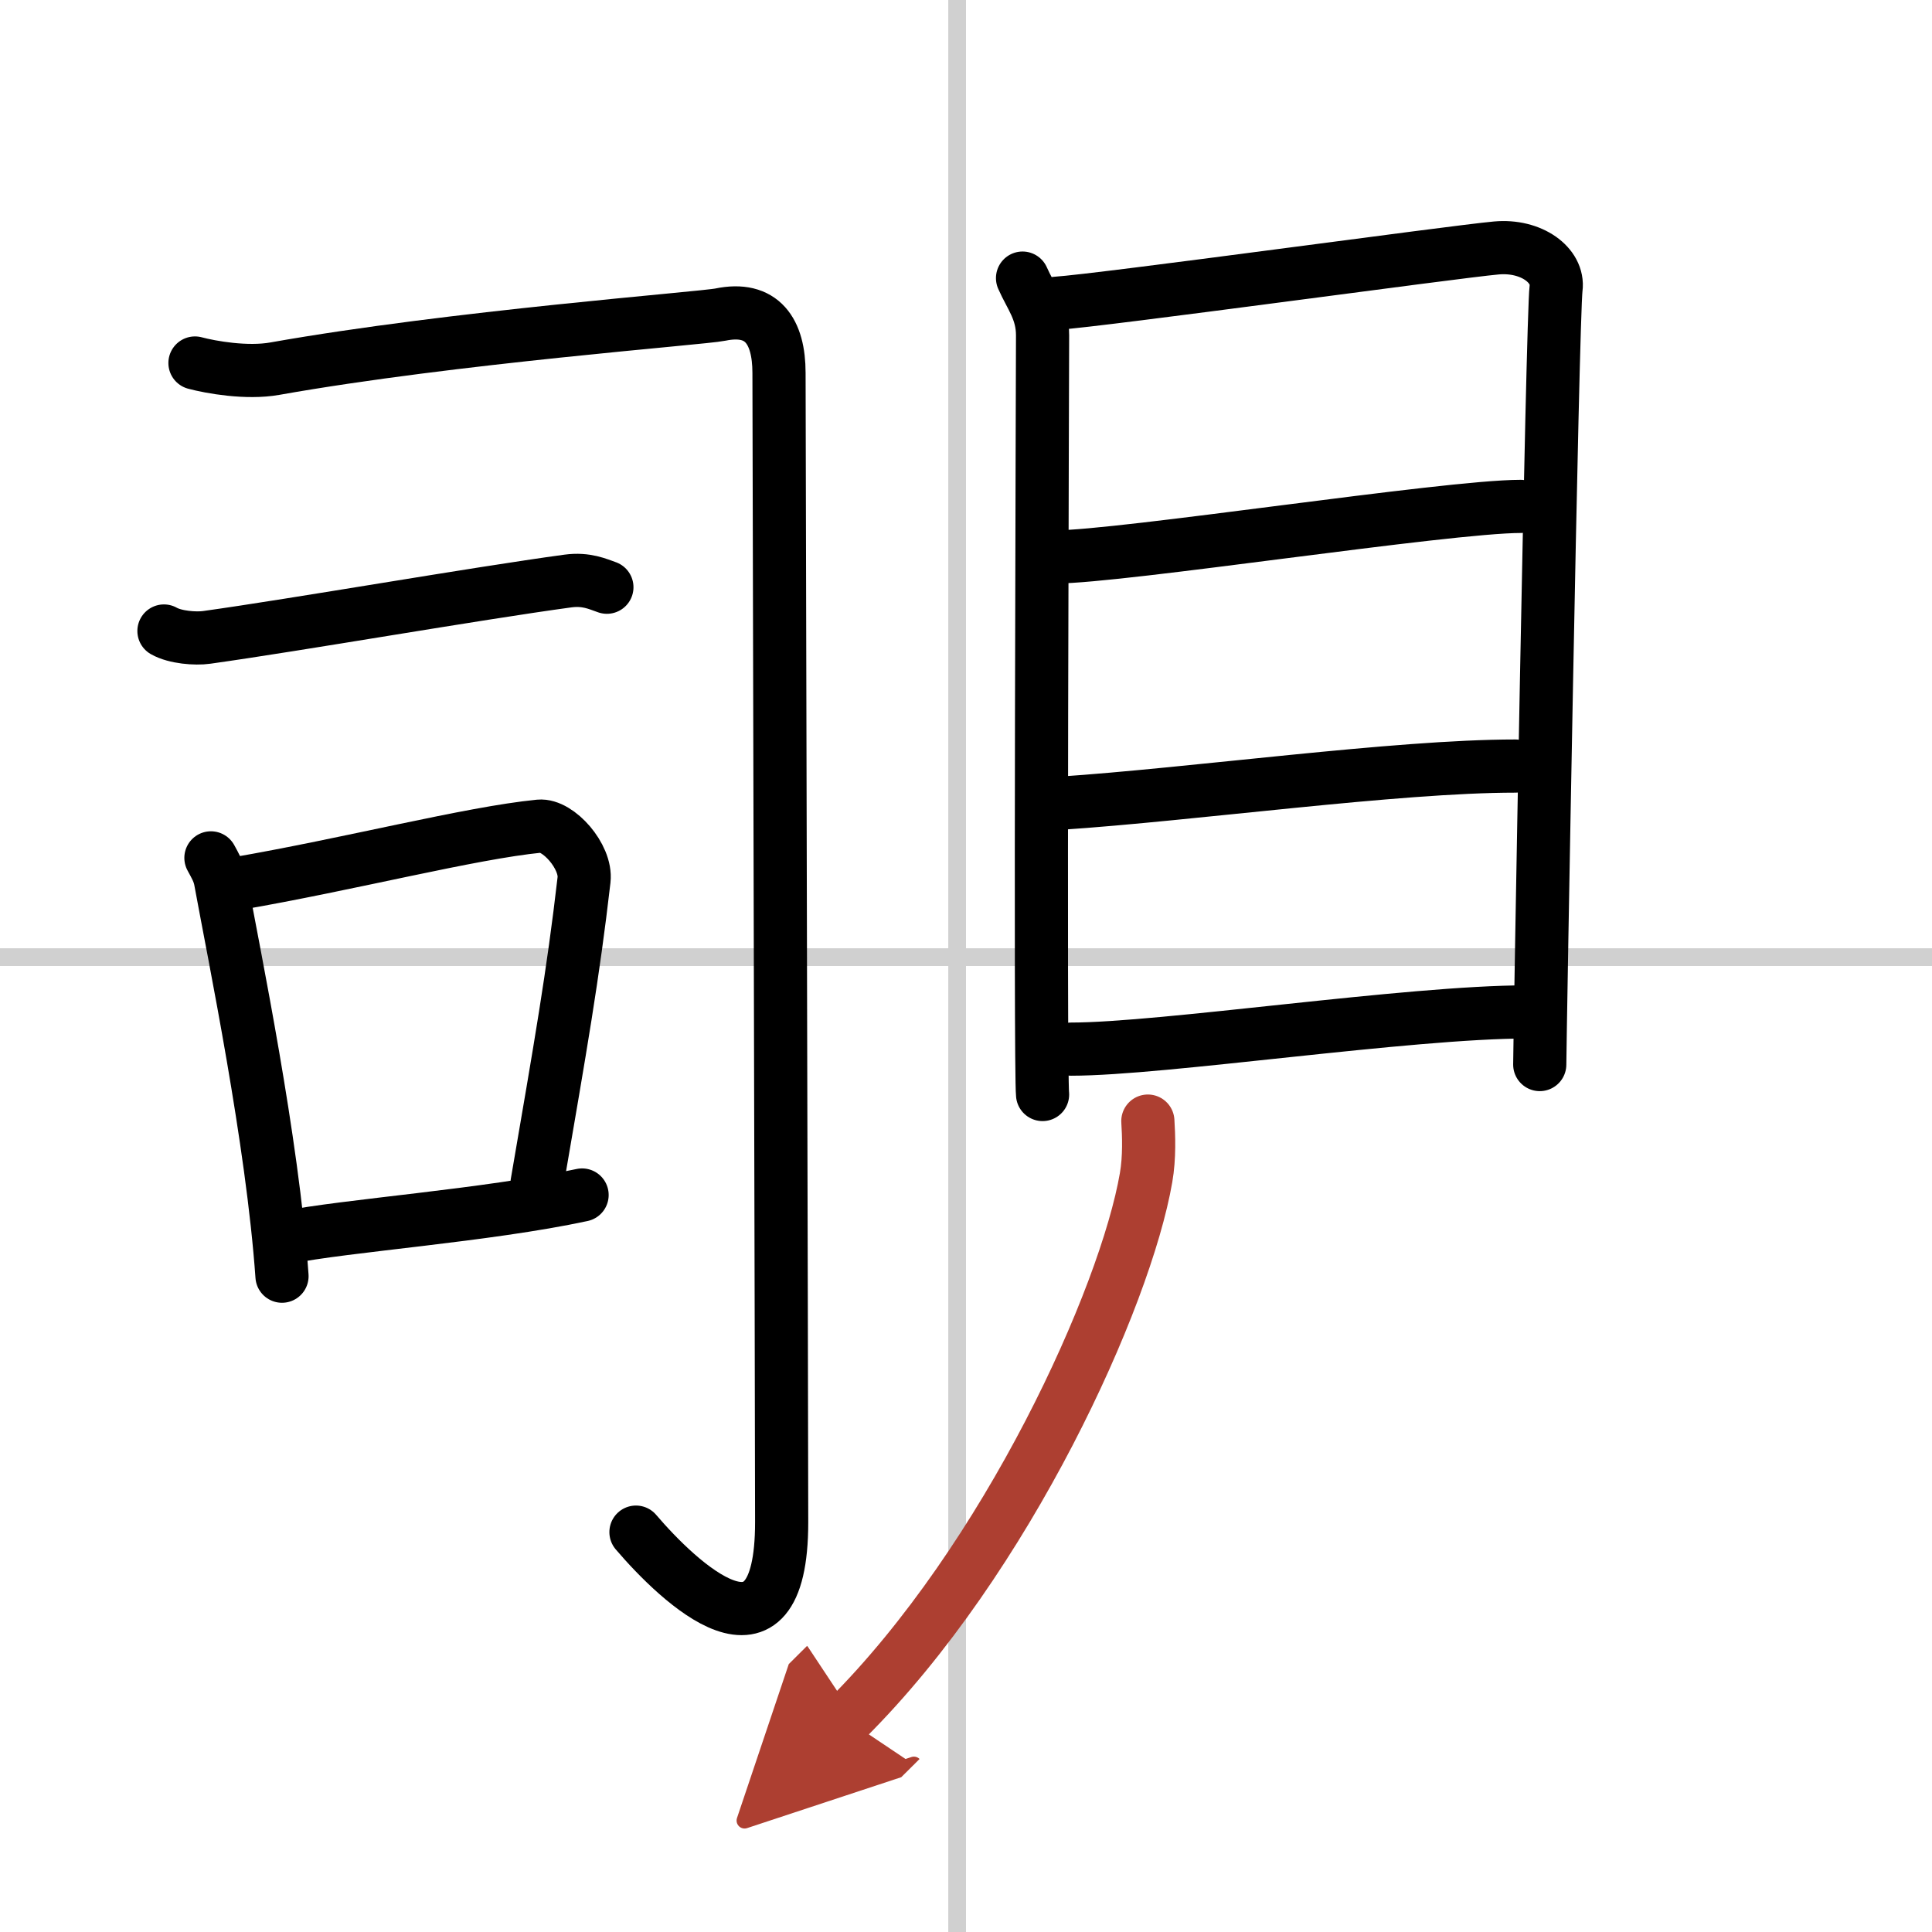
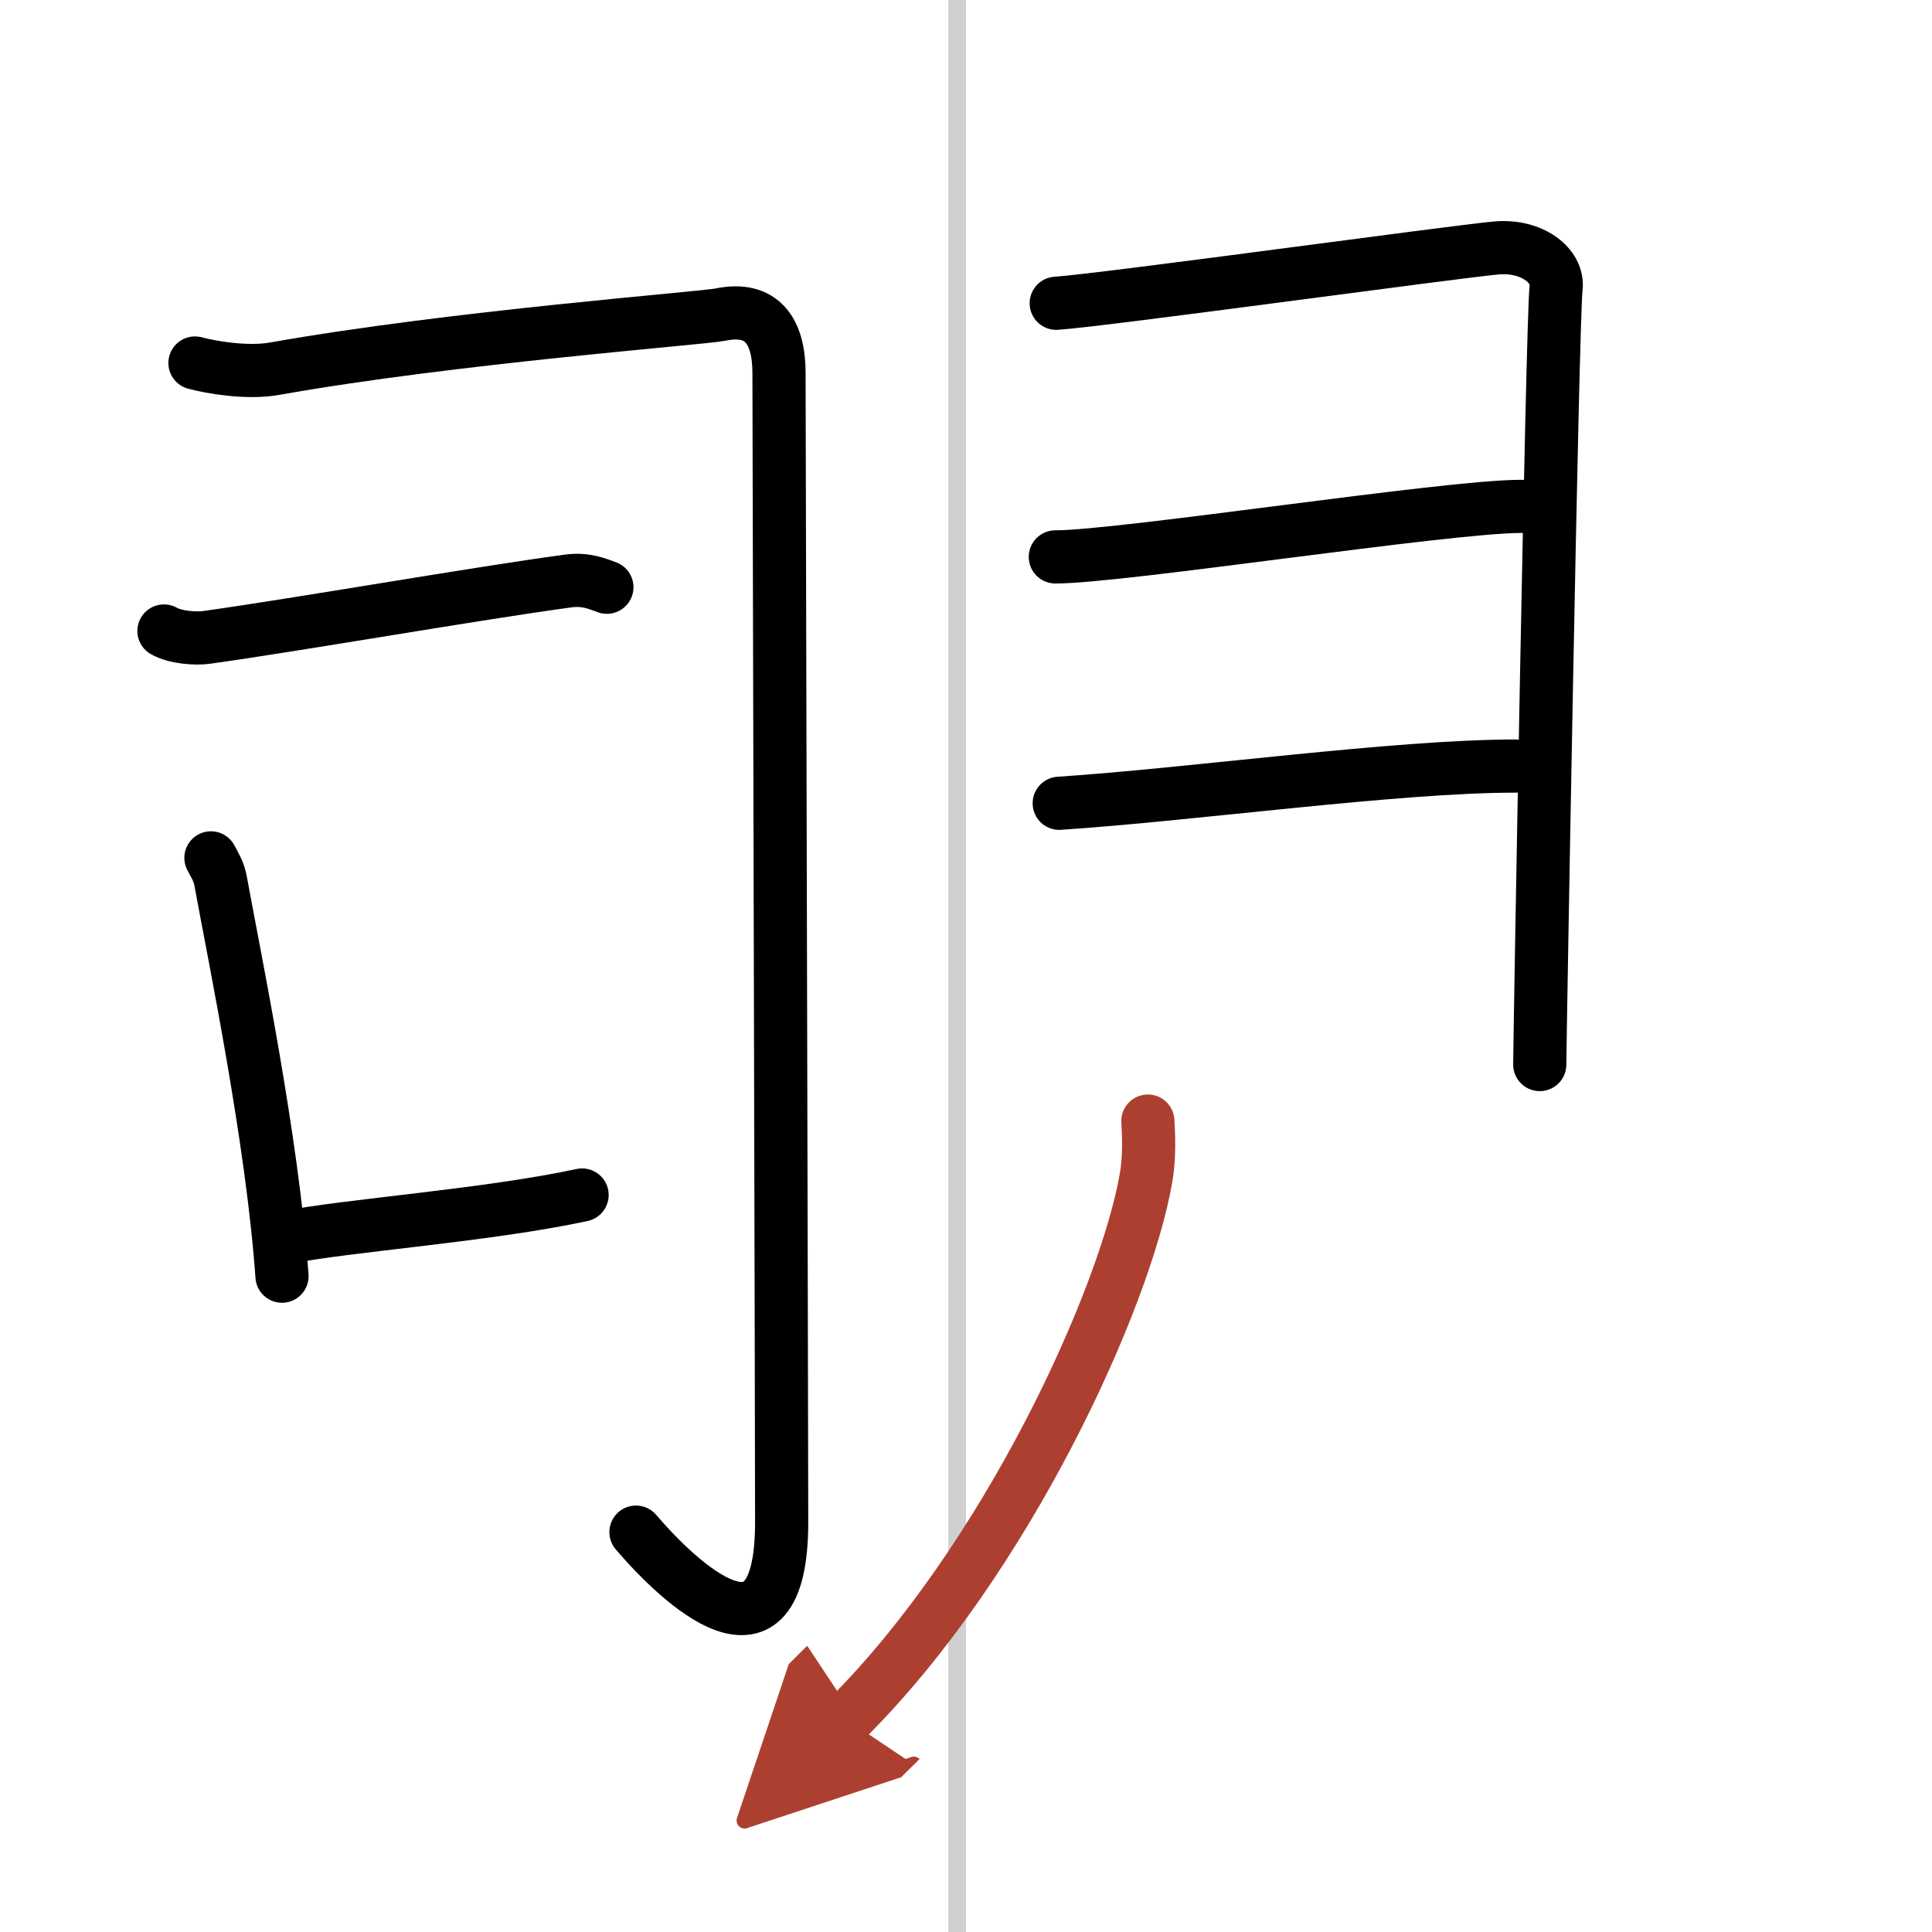
<svg xmlns="http://www.w3.org/2000/svg" width="400" height="400" viewBox="0 0 109 109">
  <defs>
    <marker id="a" markerWidth="4" orient="auto" refX="1" refY="5" viewBox="0 0 10 10">
      <polyline points="0 0 10 5 0 10 1 5" fill="#ad3f31" stroke="#ad3f31" />
    </marker>
  </defs>
  <g fill="none" stroke="#000" stroke-linecap="round" stroke-linejoin="round" stroke-width="3">
    <rect width="100%" height="100%" fill="#fff" stroke="#fff" />
    <line x1="54" x2="54" y2="109" stroke="#d0d0d0" stroke-width="1" />
-     <line x2="109" y1="54" y2="54" stroke="#d0d0d0" stroke-width="1" />
    <path d="m11 20.48c0.9 0.24 2.92 0.6 4.5 0.32 10.08-1.79 24.14-2.84 25.14-3.05 2.36-0.49 3.31 0.94 3.31 3.29s0.15 59.43 0.15 64.84c0 8.94-5.81 3.38-8.22 0.56" />
    <path d="m9.25 35.6c0.63 0.36 1.78 0.45 2.41 0.36 5.09-0.71 15.09-2.46 20.38-3.18 1.04-0.14 1.68 0.17 2.2 0.35" />
    <path d="m11.9 48.4c0.23 0.43 0.46 0.79 0.55 1.33 0.78 4.27 2.92 14.59 3.46 22.27" />
-     <path d="m13.31 49.86c6.44-1.11 13.19-2.86 17.12-3.25 1.06-0.1 2.67 1.72 2.52 3.03-0.62 5.38-1.32 9.36-2.65 17.11" />
    <path d="m16.14 69.82c3.35-0.68 11.32-1.24 16.7-2.4" />
-     <path d="m57.69 15.69c0.46 1.05 1.13 1.83 1.13 3.23s-0.15 41.43 0 42.83" />
    <path d="m59.59 17.11c2.61-0.17 22.46-2.91 24.83-3.12 1.98-0.18 3.54 0.98 3.37 2.28-0.21 1.65-0.92 42.74-0.92 43.79" />
    <path d="m59.54 31.42c3.72 0 22.08-2.85 26.25-2.85" />
    <path d="m59.76 45.32c7.55-0.5 19.03-2.1 25.73-2.1" />
-     <path d="m60.43 59.19c5.18 0 19.03-2.1 25.73-2.1" />
    <path d="M64.76,63.25c0.05,0.79,0.1,2.05-0.1,3.19C63.5,73.18,56.85,87.95,47.75,97" marker-end="url(#a)" stroke="#ad3f31" />
  </g>
</svg>